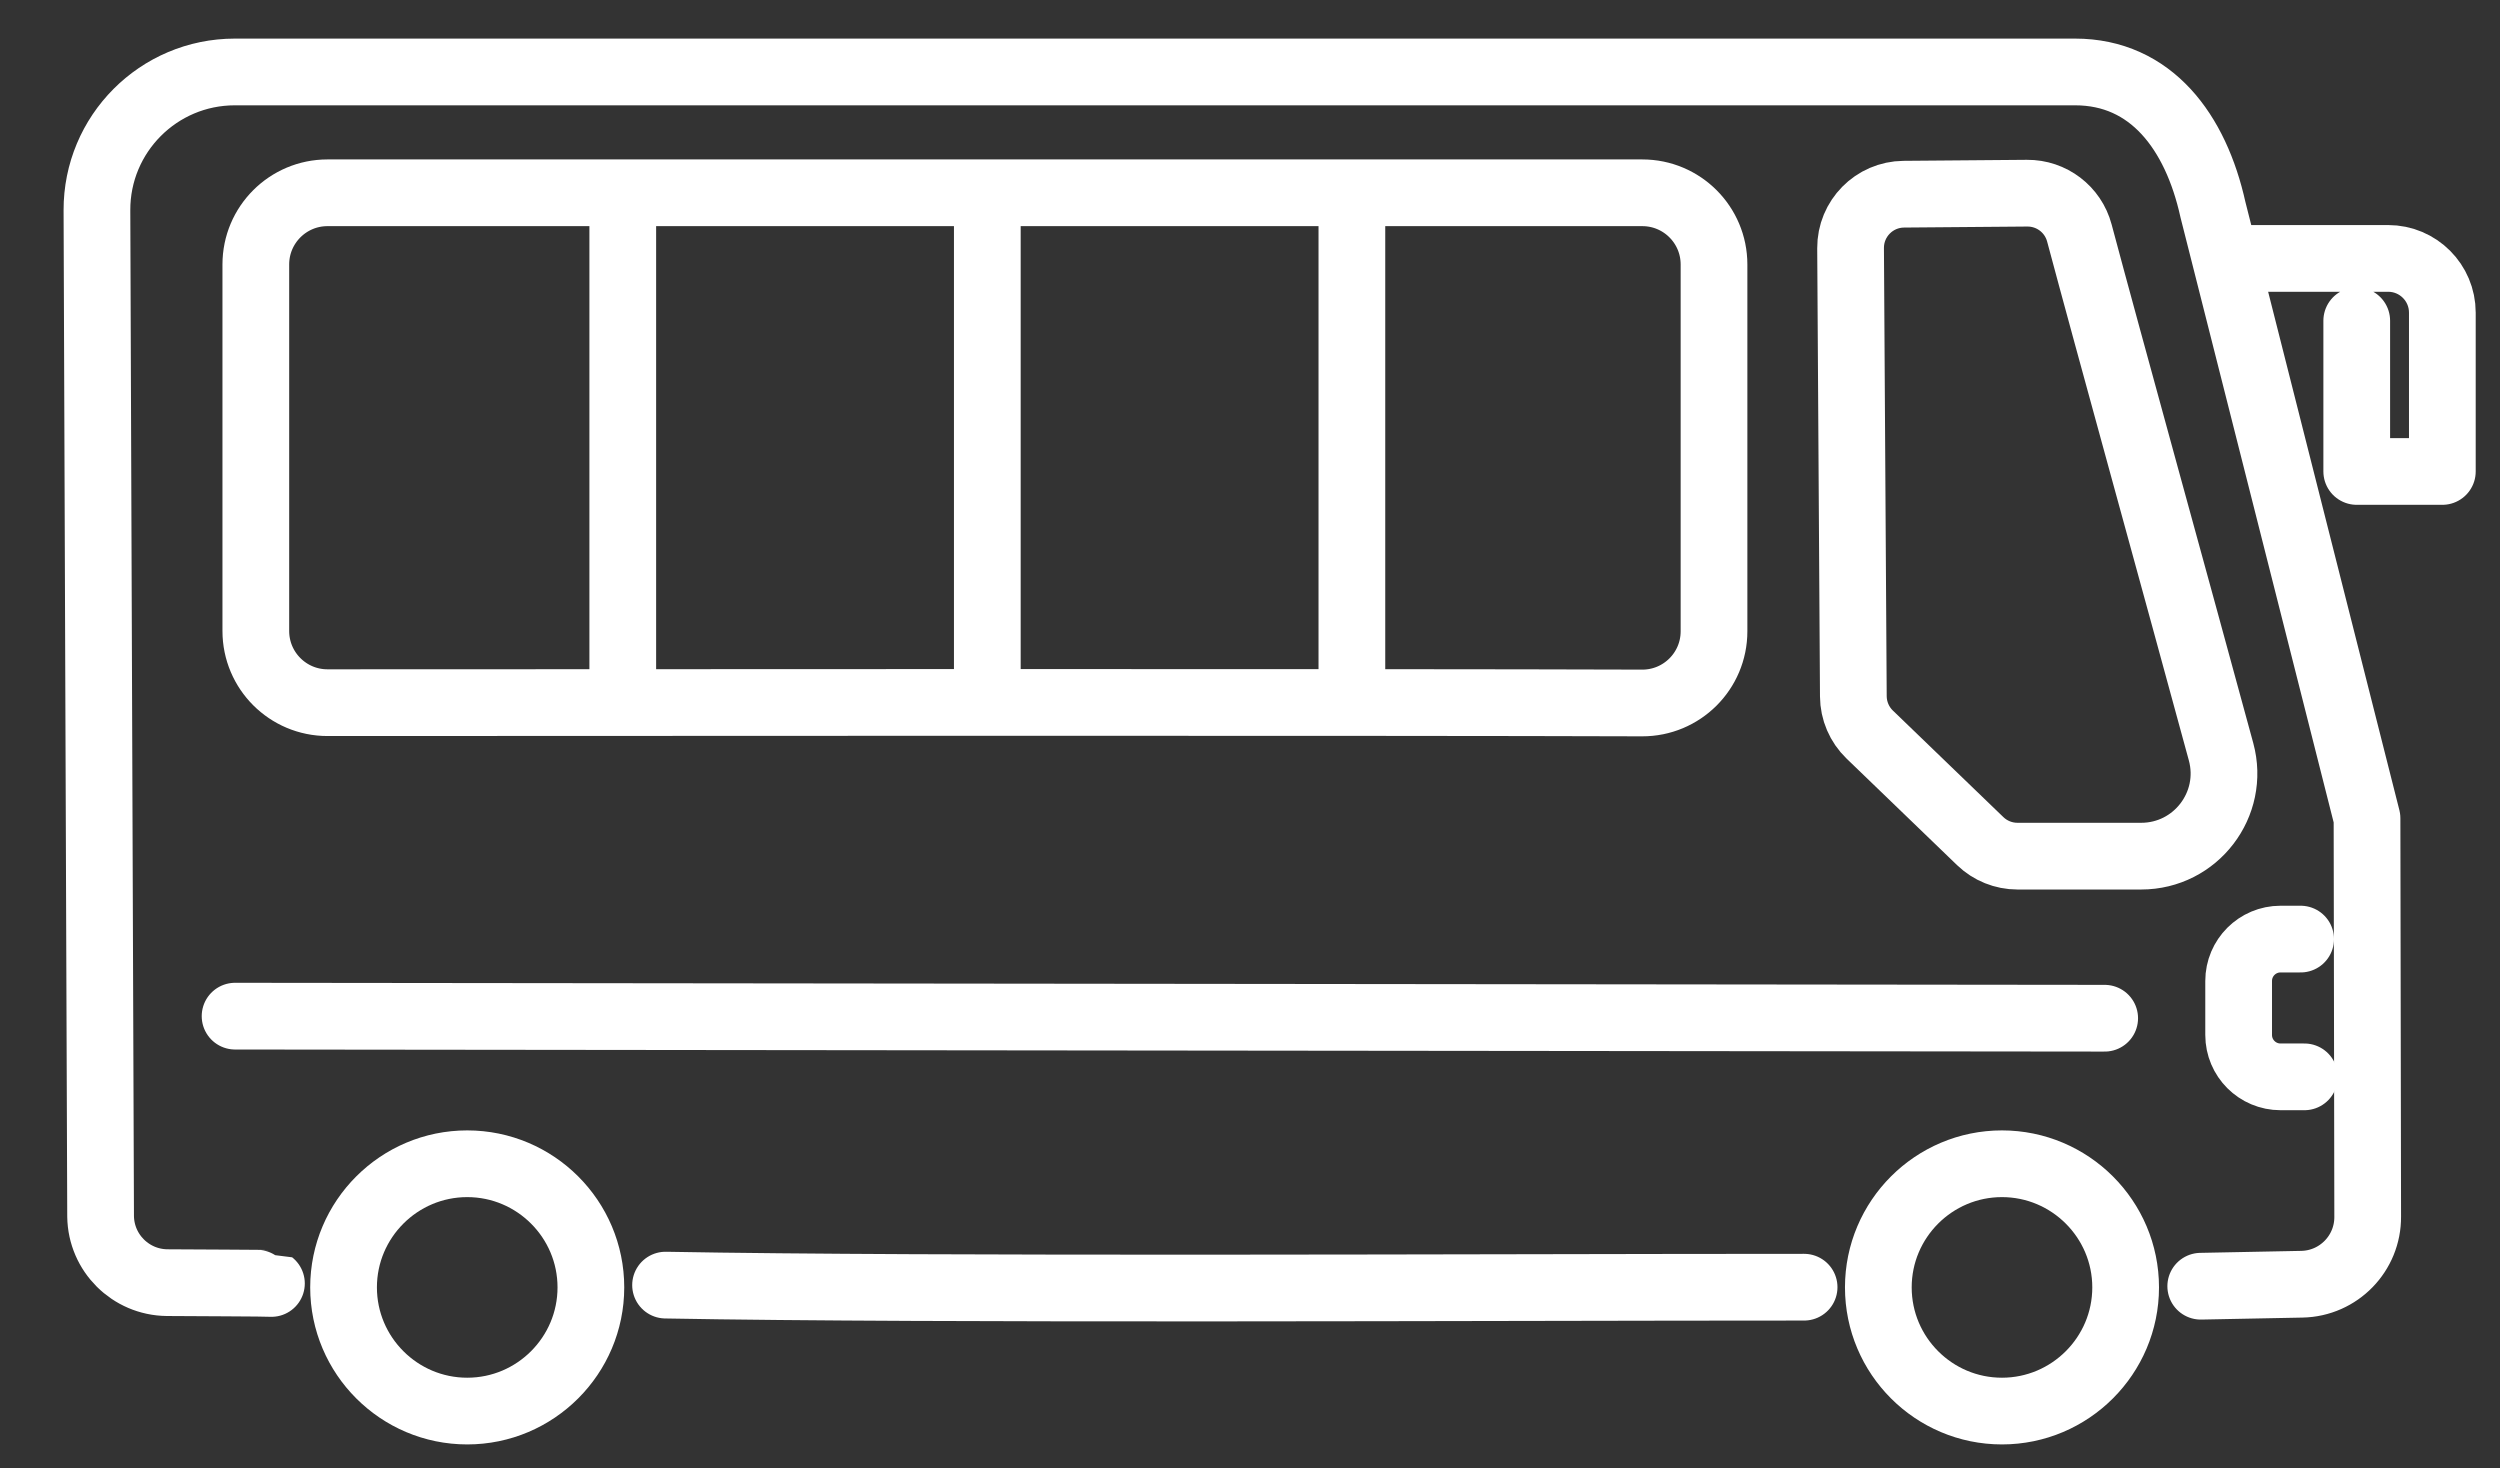
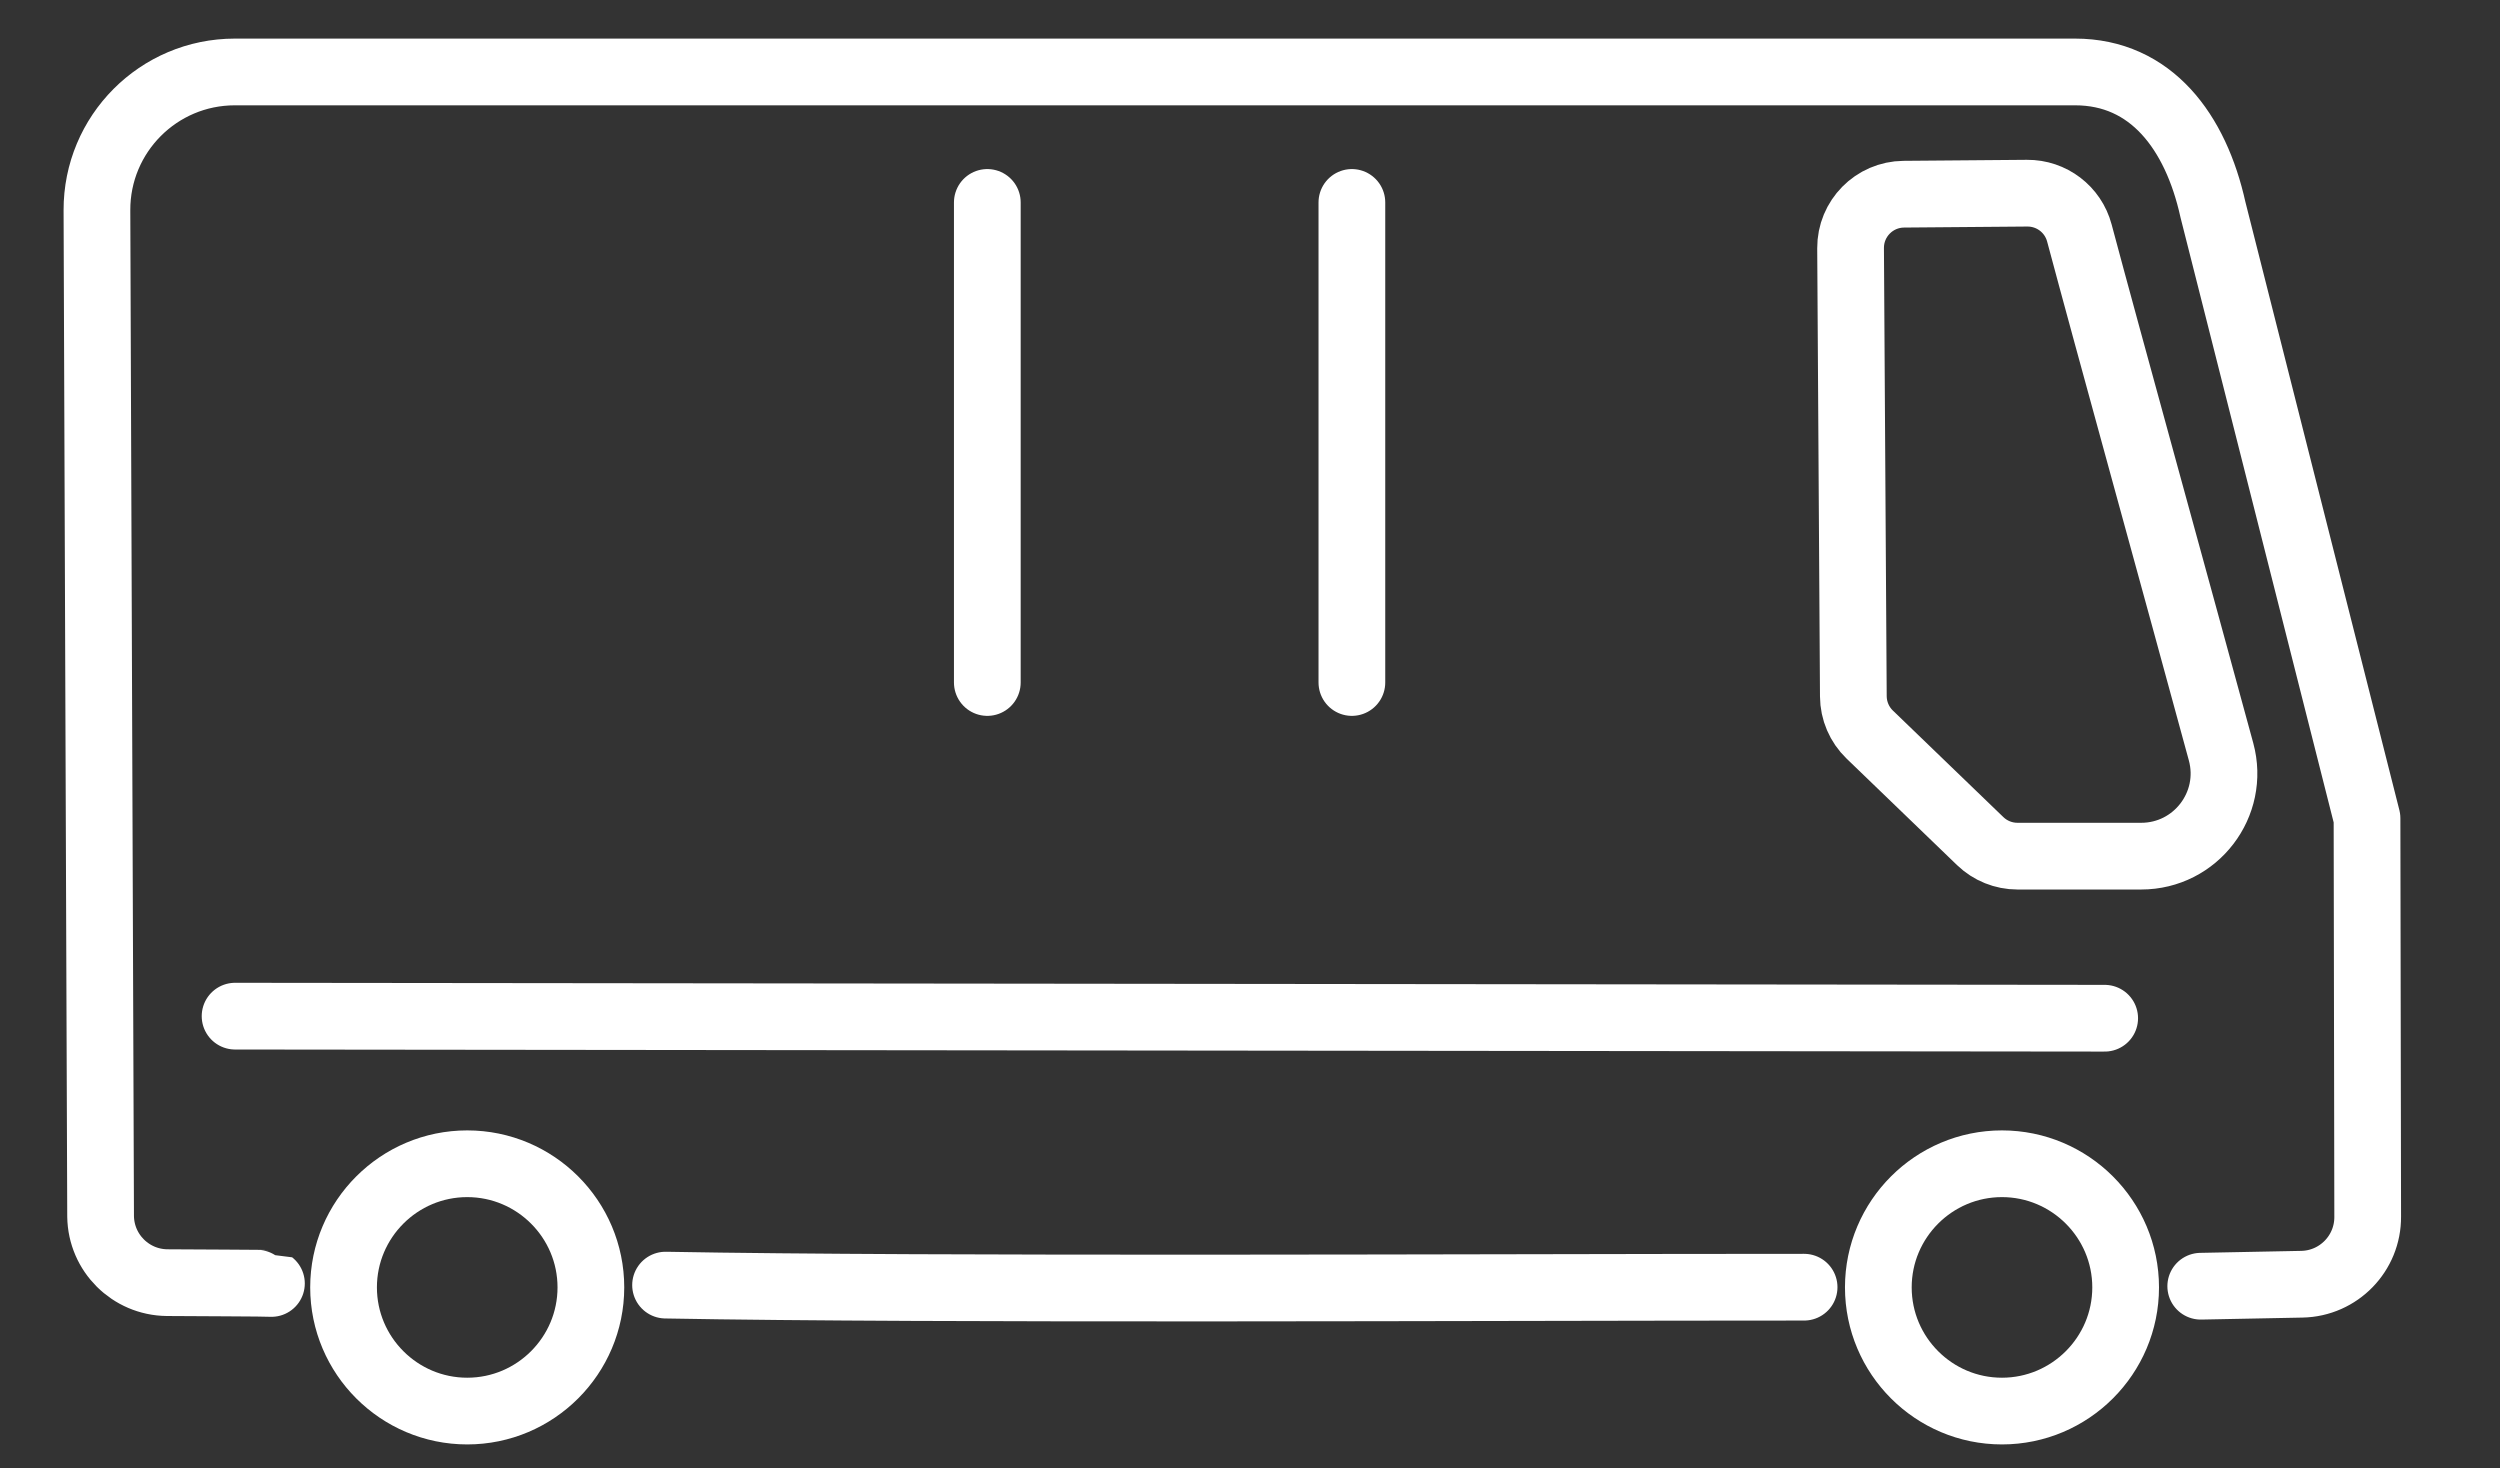
<svg xmlns="http://www.w3.org/2000/svg" id="_レイヤー_1" data-name="レイヤー_1" version="1.1" viewBox="0 0 212.424 124.777">
  <rect x="0" y="0" width="212.424" height="124.777" fill="#333333" stroke="none" />
  <defs>
    <style>
      .st0 {
        fill: none;
        stroke: #fff;
        stroke-linecap: round;
        stroke-linejoin: round;
        stroke-width: 5.669px;
      }
    </style>
  </defs>
  <path class="st0" d="M186.996,109.289l8.594-.169c3.126-.061,5.621-2.628,5.592-5.755l-.057-33.838-13.093-51.717c-1.462-6.614-5.252-11.696-11.715-11.696H19.952c-6.486,0-11.738,5.271-11.715,11.757l.311,85.49c.043,3.095,2.55,5.592,5.645,5.625,1.317.014,8.828.035,8.871.069" />
  <path class="st0" d="M153.294,109.372c-27.306,0-73.65.25-96.742-.177" />
  <line class="st0" x1="19.974" y1="86.342" x2="178.834" y2="86.518" />
  <path class="st0" d="M159.601,109.389c0-5.792,4.712-10.505,10.504-10.505s10.51,4.713,10.51,10.505-4.715,10.509-10.51,10.509-10.504-4.714-10.504-10.509Z" />
  <path class="st0" d="M29.192,109.389c0-5.792,4.713-10.505,10.508-10.505s10.507,4.713,10.507,10.505-4.713,10.509-10.507,10.509-10.508-4.714-10.508-10.509Z" />
-   <path class="st0" d="M195.484,79.794h-1.709c-1.965,0-3.558,1.593-3.558,3.558v4.589c0,1.965,1.593,3.558,3.558,3.558h2.03" />
  <path class="st0" d="M158.874,62.42l9.384,9.049c.85.82,1.985,1.278,3.165,1.278h10.512c4.634,0,8.002-4.4,6.787-8.871-3.574-13.155-9.731-35.422-12.039-44.081-.536-2.01-2.363-3.398-4.443-3.381l-10.475.087c-2.514.021-4.537,2.073-4.522,4.587l.235,38.077c.007,1.229.51,2.402,1.395,3.255Z" />
-   <path class="st0" d="M145.639,53.643v-31.172c0-3.363-2.726-6.09-6.09-6.09H27.827c-3.363,0-6.09,2.726-6.09,6.09v31.145c0,3.365,2.728,6.092,6.093,6.09,21.056-.013,90.61-.051,111.696.026,3.372.012,6.113-2.717,6.113-6.09Z" />
  <line class="st0" x1="114.869" y1="57.992" x2="114.869" y2="17.2" />
  <line class="st0" x1="83.892" y1="57.992" x2="83.892" y2="17.2" />
-   <line class="st0" x1="52.916" y1="57.992" x2="52.916" y2="17.2" />
-   <path class="st0" d="M190.205,21.957h12.713c2.544,0,4.607,2.063,4.607,4.607v13.496h-7.274v-12.808" />
</svg>